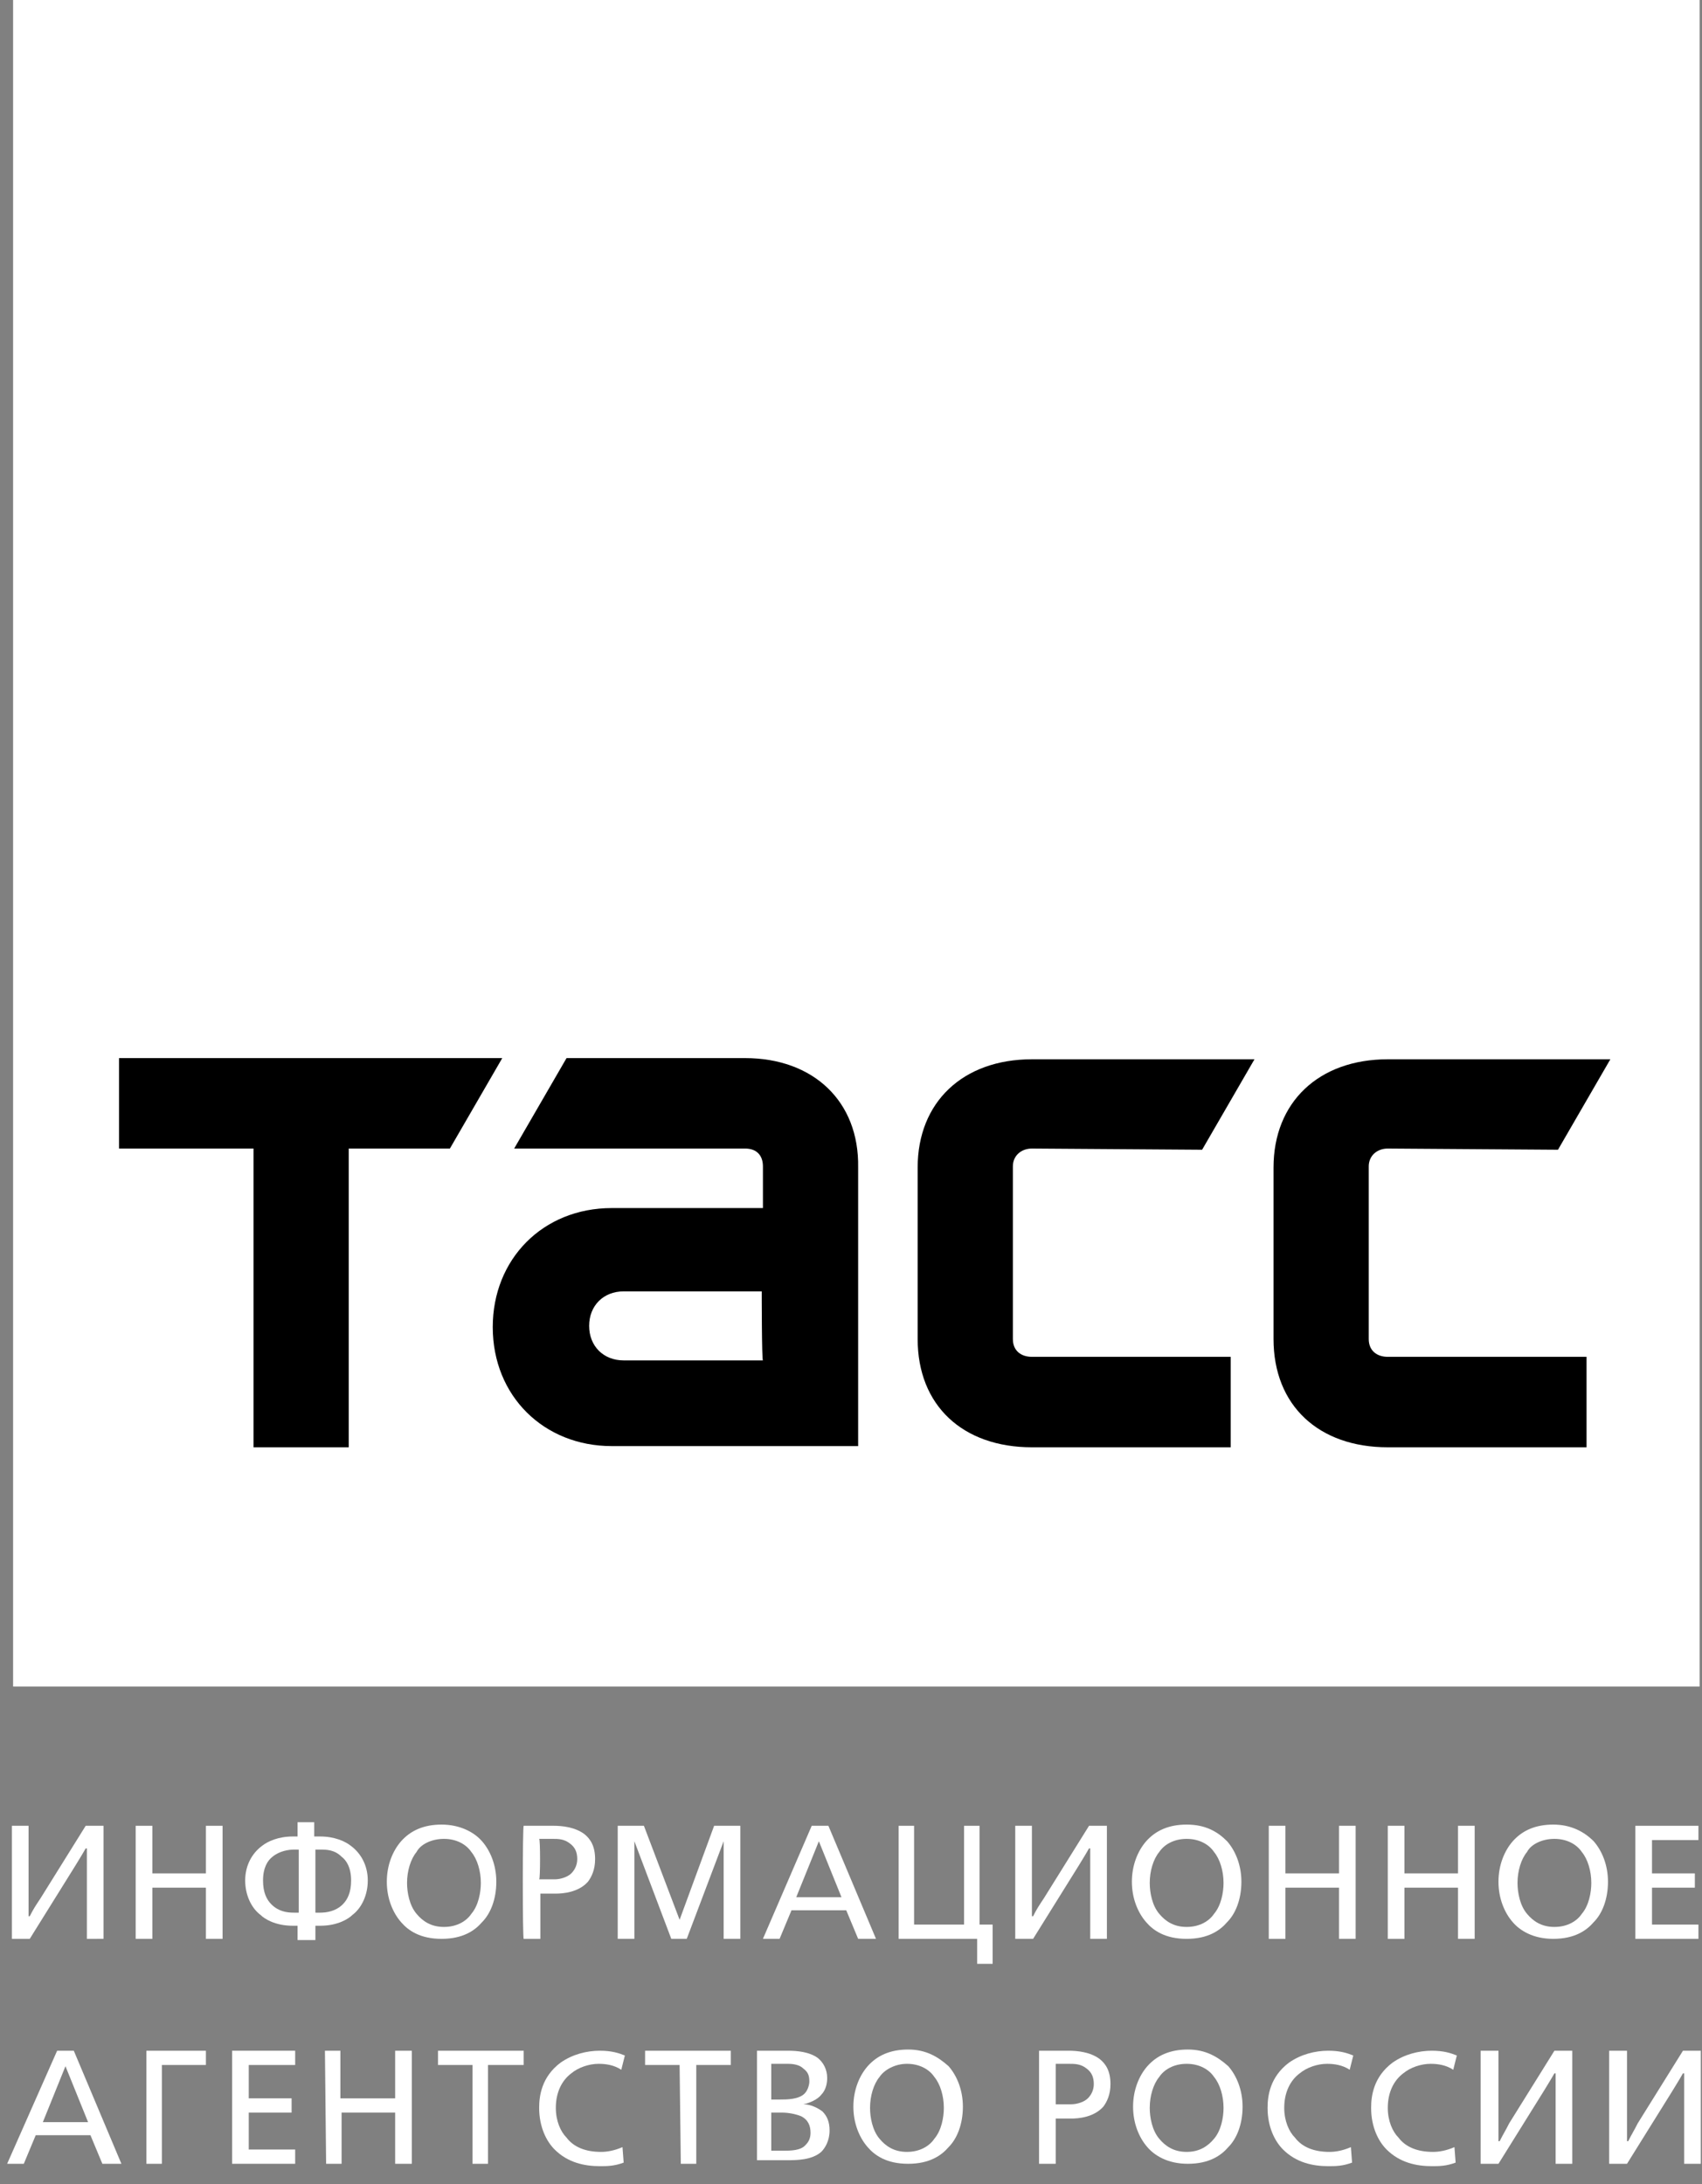
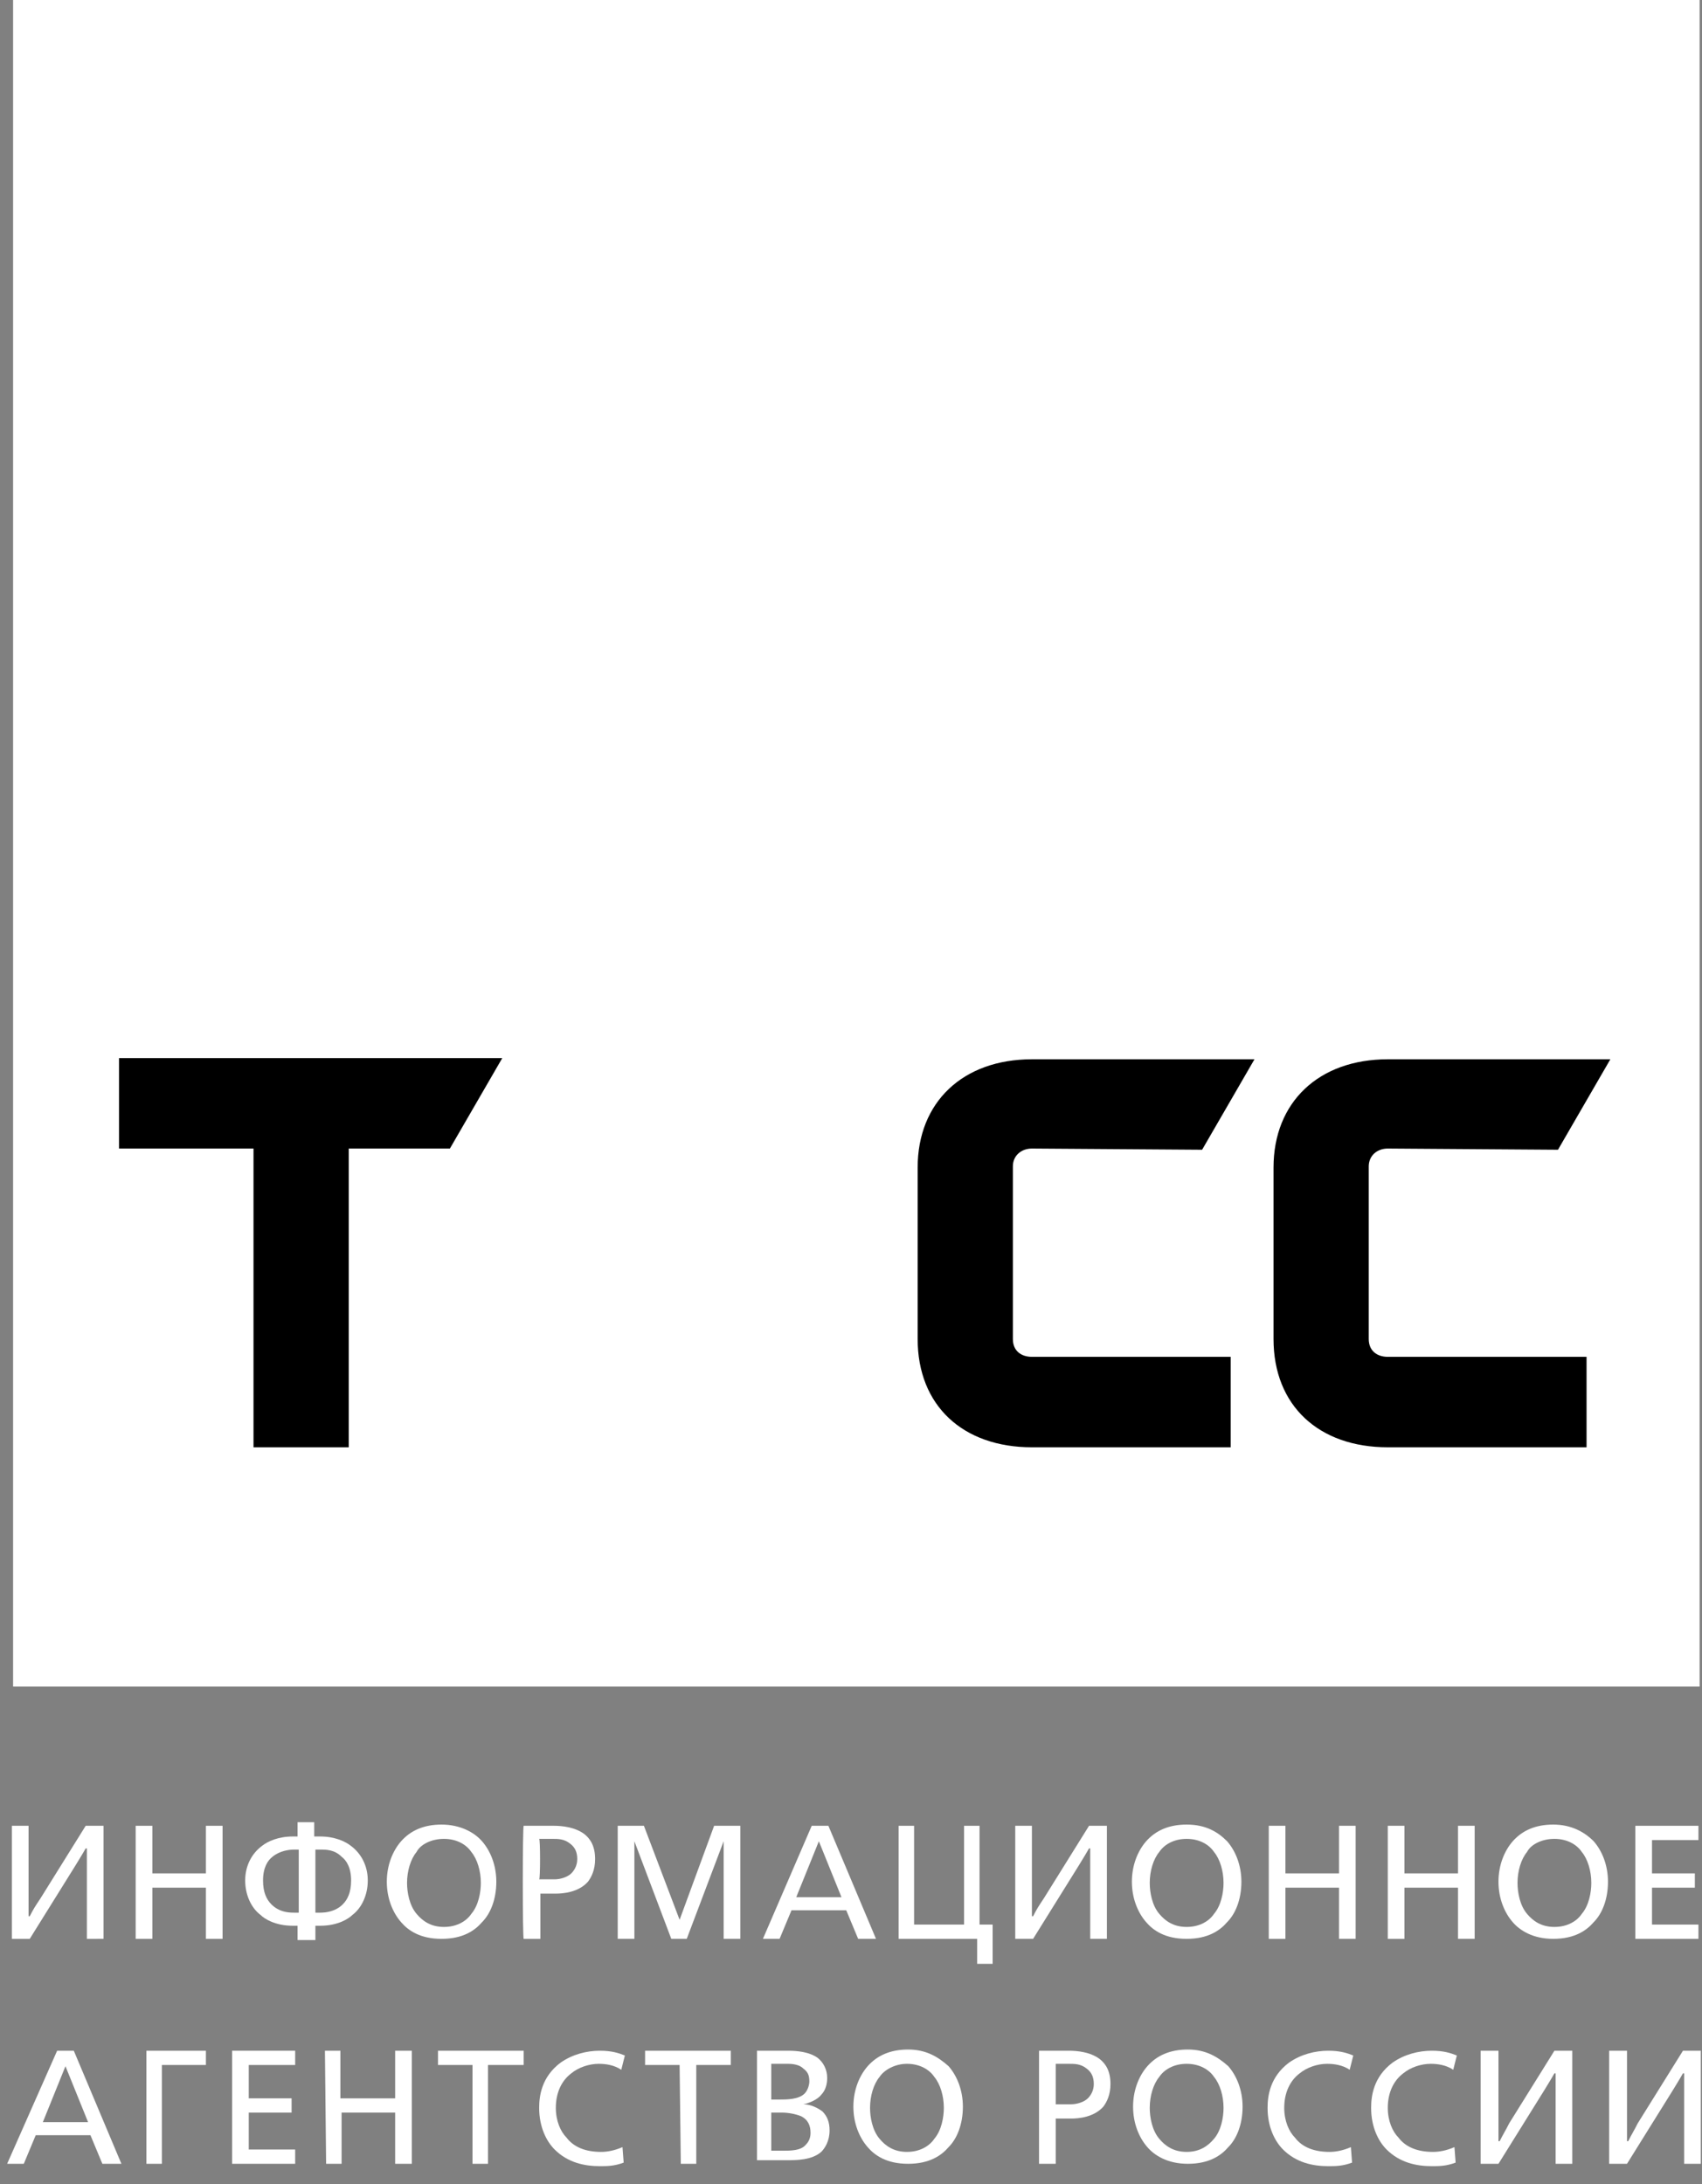
<svg xmlns="http://www.w3.org/2000/svg" id="Layer_1" x="0px" y="0px" viewBox="0 0 143 183.5" style="enable-background:new 0 0 143 183.5;" xml:space="preserve">
  <rect x="0" y="0" width="143" height="183.5" fill="#808080" stroke="none" />
  <style type="text/css"> .st0{fill:#FFFFFF;} </style>
  <g>
    <path class="st0" d="M1,153.4h1.4v6.4v1.2h0.1c0.3-0.6,0.5-0.9,0.9-1.5l3.8-6.1h1.5v9.5H7.3v-6.4v-1.2H7.2c-0.4,0.7-0.6,1-0.9,1.5 l-3.8,6.1H1V153.4z" />
    <path class="st0" d="M11.4,153.4h1.4v4h4.5v-4h1.4v9.5h-1.4v-4.3h-4.5v4.3h-1.4V153.4z" />
    <path class="st0" d="M26.5,154.3h0.4c1.2,0,2.1,0.4,2.6,0.8c0.8,0.6,1.4,1.6,1.4,2.9c0,1.2-0.5,2.3-1.3,2.9 c-0.3,0.3-1.2,0.9-2.7,0.9h-0.4v1.2H25v-1.2h-0.4c-1.5,0-2.4-0.6-2.7-0.9c-0.8-0.6-1.3-1.7-1.3-2.9c0-1.3,0.6-2.3,1.4-2.9 c0.5-0.4,1.4-0.8,2.6-0.8H25v-1.2h1.4v1.2H26.5z M24.7,155.4c-0.4,0-1.2,0.1-1.8,0.6c-0.4,0.3-0.8,0.9-0.8,2c0,1,0.3,1.6,0.7,2 c0.6,0.6,1.3,0.7,1.9,0.7h0.4v-5.3H24.7z M26.5,160.7h0.4c0.5,0,1.3-0.1,1.9-0.7c0.4-0.4,0.7-1,0.7-2c0-1.1-0.4-1.7-0.8-2 c-0.6-0.6-1.3-0.6-1.8-0.6h-0.4C26.5,155.4,26.5,160.7,26.5,160.7z" />
    <path class="st0" d="M40.5,154.7c0.7,0.8,1.2,2,1.2,3.4c0,1.5-0.5,2.7-1.2,3.4c-0.6,0.7-1.6,1.4-3.4,1.4s-2.8-0.7-3.4-1.4 c-0.7-0.8-1.2-2-1.2-3.4s0.5-2.6,1.2-3.4c0.8-0.9,1.9-1.4,3.4-1.4S39.8,153.9,40.5,154.7z M35,155.6c-0.5,0.6-0.8,1.6-0.8,2.6 c0,0.8,0.2,1.9,0.8,2.6c0.5,0.6,1.2,1.1,2.3,1.1s1.9-0.5,2.3-1.1c0.6-0.7,0.8-1.8,0.8-2.6c0-1-0.3-2-0.8-2.6 c-0.4-0.6-1.2-1.1-2.3-1.1S35.3,155,35,155.6z" />
    <path class="st0" d="M44,153.4h2.5c0.7,0,1.8,0.1,2.6,0.7c0.5,0.4,0.9,1,0.9,2.1c0,0.9-0.3,1.5-0.6,1.9c-0.8,0.9-2.1,1-2.7,1h-1.3 v3.8H44C43.9,162.9,43.9,153.4,44,153.4z M45.3,157.9h1.3c0.5,0,1.1-0.2,1.4-0.5c0.2-0.2,0.5-0.6,0.5-1.2c0-0.6-0.2-1-0.6-1.3 c-0.5-0.4-1-0.4-1.5-0.4h-1.1C45.4,154.5,45.4,157.9,45.3,157.9z" />
    <path class="st0" d="M51.9,153.4h2.2l3,7.9l2.9-7.9h2.2v9.5h-1.4v-8.2l0,0l-3.1,8.2h-1.3l-3.1-8.2l0,0v8.2h-1.4 C51.9,162.9,51.9,153.4,51.9,153.4z" />
    <path class="st0" d="M68.2,153.4h1.4l4,9.5h-1.5l-1-2.4h-4.6l-1,2.4h-1.4L68.2,153.4z M68.8,154.7l-1.9,4.7h3.8L68.8,154.7z" />
    <path class="st0" d="M76.8,153.4v8.3H81v-8.3h1.3v8.3h1.1v3.3h-1.3v-2.1h-6.6v-9.5H76.8z" />
    <path class="st0" d="M85.3,153.4h1.4v6.4v1.2h0.1c0.3-0.6,0.5-0.9,0.9-1.5l3.8-6.1H93v9.5h-1.4v-6.4v-1.2h-0.1 c-0.4,0.7-0.6,1-0.9,1.5l-3.8,6.1h-1.5V153.4z" />
    <path class="st0" d="M103.1,154.7c0.7,0.8,1.2,2,1.2,3.4c0,1.5-0.5,2.7-1.2,3.4c-0.6,0.7-1.6,1.4-3.4,1.4s-2.8-0.7-3.4-1.4 c-0.7-0.8-1.2-2-1.2-3.4s0.5-2.6,1.2-3.4c0.8-0.9,1.9-1.4,3.4-1.4C101.3,153.3,102.3,153.9,103.1,154.7z M97.4,155.6 c-0.5,0.6-0.8,1.6-0.8,2.6c0,0.8,0.2,1.9,0.8,2.6c0.5,0.6,1.2,1.1,2.3,1.1c1.1,0,1.9-0.5,2.3-1.1c0.6-0.7,0.8-1.8,0.8-2.6 c0-1-0.3-2-0.8-2.6c-0.4-0.6-1.2-1.1-2.3-1.1S97.8,155,97.4,155.6z" />
    <path class="st0" d="M106.6,153.4h1.4v4h4.5v-4h1.4v9.5h-1.4v-4.3H108v4.3h-1.4V153.4z" />
    <path class="st0" d="M116.6,153.4h1.4v4h4.5v-4h1.4v9.5h-1.4v-4.3H118v4.3h-1.4V153.4z" />
    <path class="st0" d="M133.9,154.7c0.7,0.8,1.2,2,1.2,3.4c0,1.5-0.5,2.7-1.2,3.4c-0.6,0.7-1.6,1.4-3.4,1.4c-1.7,0-2.8-0.7-3.4-1.4 c-0.7-0.8-1.2-2-1.2-3.4s0.5-2.6,1.2-3.4c0.8-0.9,1.9-1.4,3.4-1.4S133.1,153.9,133.9,154.7z M128.3,155.6c-0.5,0.6-0.8,1.6-0.8,2.6 c0,0.8,0.2,1.9,0.8,2.6c0.5,0.6,1.2,1.1,2.3,1.1s1.9-0.5,2.3-1.1c0.6-0.7,0.8-1.8,0.8-2.6c0-1-0.3-2-0.8-2.6 c-0.4-0.6-1.2-1.1-2.3-1.1S128.6,155,128.3,155.6z" />
    <path class="st0" d="M137.4,153.4h5.3v1.2h-3.9v2.8h3.6v1.2h-3.6v3.1h3.9v1.2h-5.3V153.4z" />
  </g>
  <g>
    <path class="st0" d="M4.8,172.3h1.4l4,9.5H8.6l-1-2.4H3l-1,2.4H0.6L4.8,172.3z M5.5,173.6l-1.9,4.7h3.8L5.5,173.6z" />
    <path class="st0" d="M12.3,172.3h5v1.2h-3.7v8.3h-1.3C12.3,181.8,12.3,172.3,12.3,172.3z" />
    <path class="st0" d="M19.5,172.3h5.3v1.2h-3.9v2.8h3.6v1.2h-3.6v3.1h3.9v1.2h-5.3V172.3z" />
    <path class="st0" d="M27.3,172.3h1.3v4h4.6v-4h1.4v9.5h-1.4v-4.3h-4.5v4.3h-1.3L27.3,172.3L27.3,172.3z" />
    <path class="st0" d="M39.7,173.5h-2.9v-1.2H44v1.2h-3v8.3h-1.3V173.5L39.7,173.5z" />
    <path class="st0" d="M52.2,173.9c-0.6-0.4-1.3-0.5-1.9-0.5c-0.8,0-1.7,0.3-2.3,0.8c-0.8,0.6-1.3,1.6-1.3,2.9c0,1.1,0.4,2,0.9,2.5 c0.6,0.8,1.6,1.2,2.9,1.2c0.5,0,1.1-0.1,1.8-0.4l0.1,1.3c-0.8,0.3-1.4,0.3-2,0.3c-1.3,0-2.7-0.3-3.8-1.4c-0.7-0.7-1.3-1.9-1.3-3.5 c0-1,0.2-2.6,1.8-3.8c1-0.7,2.2-1,3.3-1c1,0,1.6,0.2,2.1,0.4L52.2,173.9z" />
    <path class="st0" d="M57.1,173.5h-2.9v-1.2h7.2v1.2h-2.9v8.3h-1.3L57.1,173.5L57.1,173.5z" />
    <path class="st0" d="M63.6,172.3h2.6c0.8,0,1.8,0.1,2.5,0.6c0.5,0.4,0.8,1,0.8,1.7c0,0.4-0.1,1-0.5,1.4c-0.3,0.4-1,0.7-1.5,0.8l0,0 c0.6,0,1.2,0.3,1.6,0.6c0.4,0.4,0.6,0.9,0.6,1.6c0,0.9-0.4,1.5-0.7,1.8c-0.8,0.7-2.1,0.7-2.9,0.7h-2.5V172.3z M64.8,176.4h0.7 c0.6,0,1.6,0,2.1-0.5c0.3-0.3,0.4-0.8,0.4-1c0-0.5-0.1-0.8-0.5-1.1c-0.3-0.3-0.8-0.4-1.3-0.4h-1.4 C64.8,173.4,64.8,176.4,64.8,176.4z M64.8,180.7h1c0.6,0,1.5,0,1.9-0.5c0.2-0.2,0.4-0.5,0.4-1c0-0.6-0.2-1.1-0.8-1.4 c-0.5-0.2-1.1-0.3-1.6-0.3h-0.9V180.7z" />
    <path class="st0" d="M79.7,173.6c0.7,0.8,1.2,2,1.2,3.4c0,1.5-0.5,2.7-1.2,3.4c-0.6,0.7-1.6,1.4-3.4,1.4s-2.8-0.7-3.4-1.4 c-0.7-0.8-1.2-2-1.2-3.4s0.5-2.6,1.2-3.4c0.8-0.9,1.9-1.4,3.4-1.4C77.8,172.2,78.8,172.8,79.7,173.6z M73.9,174.5 c-0.5,0.6-0.8,1.6-0.8,2.6c0,0.8,0.2,1.9,0.8,2.6c0.5,0.6,1.2,1.1,2.3,1.1c1.1,0,1.9-0.5,2.3-1.1c0.6-0.7,0.8-1.8,0.8-2.6 c0-1-0.3-2-0.8-2.6c-0.4-0.6-1.2-1.1-2.3-1.1C75.2,173.4,74.3,173.9,73.9,174.5z" />
    <path class="st0" d="M87.3,172.3h2.5c0.7,0,1.8,0.1,2.6,0.7c0.5,0.4,0.9,1,0.9,2.1c0,0.9-0.3,1.5-0.6,1.9c-0.8,0.9-2.1,1-2.7,1 h-1.3v3.8h-1.4V172.3z M88.7,176.8H90c0.5,0,1.1-0.2,1.4-0.5c0.2-0.2,0.5-0.6,0.5-1.2c0-0.6-0.2-1-0.6-1.3c-0.5-0.4-1-0.4-1.5-0.4 h-1.1C88.7,173.4,88.7,176.8,88.7,176.8z" />
    <path class="st0" d="M103.2,173.6c0.7,0.8,1.2,2,1.2,3.4c0,1.5-0.5,2.7-1.2,3.4c-0.6,0.7-1.6,1.4-3.4,1.4c-1.7,0-2.8-0.7-3.4-1.4 c-0.7-0.8-1.2-2-1.2-3.4s0.5-2.6,1.2-3.4c0.8-0.9,1.9-1.4,3.4-1.4C101.3,172.2,102.3,172.8,103.2,173.6z M97.4,174.5 c-0.5,0.6-0.8,1.6-0.8,2.6c0,0.8,0.2,1.9,0.8,2.6c0.5,0.6,1.2,1.1,2.3,1.1c1.1,0,1.8-0.5,2.3-1.1c0.6-0.7,0.8-1.8,0.8-2.6 c0-1-0.3-2-0.8-2.6c-0.4-0.6-1.2-1.1-2.3-1.1S97.8,173.9,97.4,174.5z" />
    <path class="st0" d="M113.4,173.9c-0.6-0.4-1.3-0.5-1.9-0.5c-0.8,0-1.7,0.3-2.3,0.8c-0.8,0.6-1.3,1.6-1.3,2.9c0,1.1,0.4,2,0.9,2.5 c0.6,0.8,1.6,1.2,2.9,1.2c0.5,0,1.1-0.1,1.8-0.4l0.1,1.3c-0.8,0.3-1.4,0.3-2,0.3c-1.3,0-2.7-0.3-3.8-1.4c-0.7-0.7-1.3-1.9-1.3-3.5 c0-1,0.2-2.6,1.8-3.8c1-0.7,2.2-1,3.3-1c1,0,1.6,0.2,2.1,0.4L113.4,173.9z" />
    <path class="st0" d="M122.1,173.9c-0.6-0.4-1.3-0.5-1.9-0.5c-0.8,0-1.7,0.3-2.3,0.8c-0.8,0.6-1.3,1.6-1.3,2.9c0,1.1,0.4,2,0.9,2.5 c0.6,0.8,1.6,1.2,2.9,1.2c0.5,0,1.1-0.1,1.8-0.4l0.1,1.3c-0.8,0.3-1.4,0.3-2,0.3c-1.3,0-2.7-0.3-3.8-1.4c-0.7-0.7-1.3-1.9-1.3-3.5 c0-1,0.2-2.6,1.8-3.8c1-0.7,2.2-1,3.3-1c1,0,1.6,0.2,2.1,0.4L122.1,173.9z" />
    <path class="st0" d="M124.6,172.3h1.3v6.4v1.2h0.1c0.3-0.6,0.5-0.9,0.8-1.5l3.8-6.1h1.5v9.5h-1.4v-6.4v-1.2h-0.1 c-0.4,0.7-0.6,1-0.9,1.5l-3.8,6.1h-1.5v-9.5H124.6z" />
    <path class="st0" d="M135.4,172.3h1.3v6.4v1.2h0.1c0.3-0.6,0.5-0.9,0.8-1.5l3.8-6.1h1.5v9.5h-1.4v-6.4v-1.2h-0.1 c-0.4,0.7-0.6,1-0.9,1.5l-3.8,6.1h-1.5v-9.5H135.4z" />
  </g>
  <rect x="1.1" class="st0" width="141.7" height="141.7" />
  <g>
    <g>
      <polygon points="10,88.9 42.2,88.9 37.8,96.5 29.3,96.5 29.3,121.6 21.3,121.6 21.3,96.5 10,96.5 " />
      <path d="M86.7,96.5c-0.9,0-1.6,0.6-1.6,1.5v14.5c0,1,0.7,1.5,1.6,1.5h16.7v7.6H86.7c-5.8,0-9.6-3.5-9.6-9.1V98.1 c0-5.5,3.8-9.1,9.6-9.1h18.7l-4.4,7.6L86.7,96.5L86.7,96.5z" />
-       <path d="M62.6,88.9h-15l-4.4,7.6h19.4c1,0,1.5,0.6,1.5,1.5v3.5H51.4c-5.8,0-10,4.3-10,10c0,5.8,4.3,10,10,10h20.7V98.1 C72.2,92.5,68.3,88.9,62.6,88.9 M64.1,114.3H52.4c-1.7,0-2.9-1.2-2.9-2.9c0-1.7,1.2-2.9,2.9-2.9H64C64,108.5,64,114.3,64.1,114.3z " />
      <path d="M116.6,96.5c-0.9,0-1.6,0.6-1.6,1.5v14.5c0,1,0.7,1.5,1.6,1.5h16.7v7.6h-16.7c-5.8,0-9.6-3.5-9.6-9.1V98.1 c0-5.5,3.8-9.1,9.6-9.1h18.7l-4.4,7.6L116.6,96.5L116.6,96.5z" />
    </g>
  </g>
</svg>